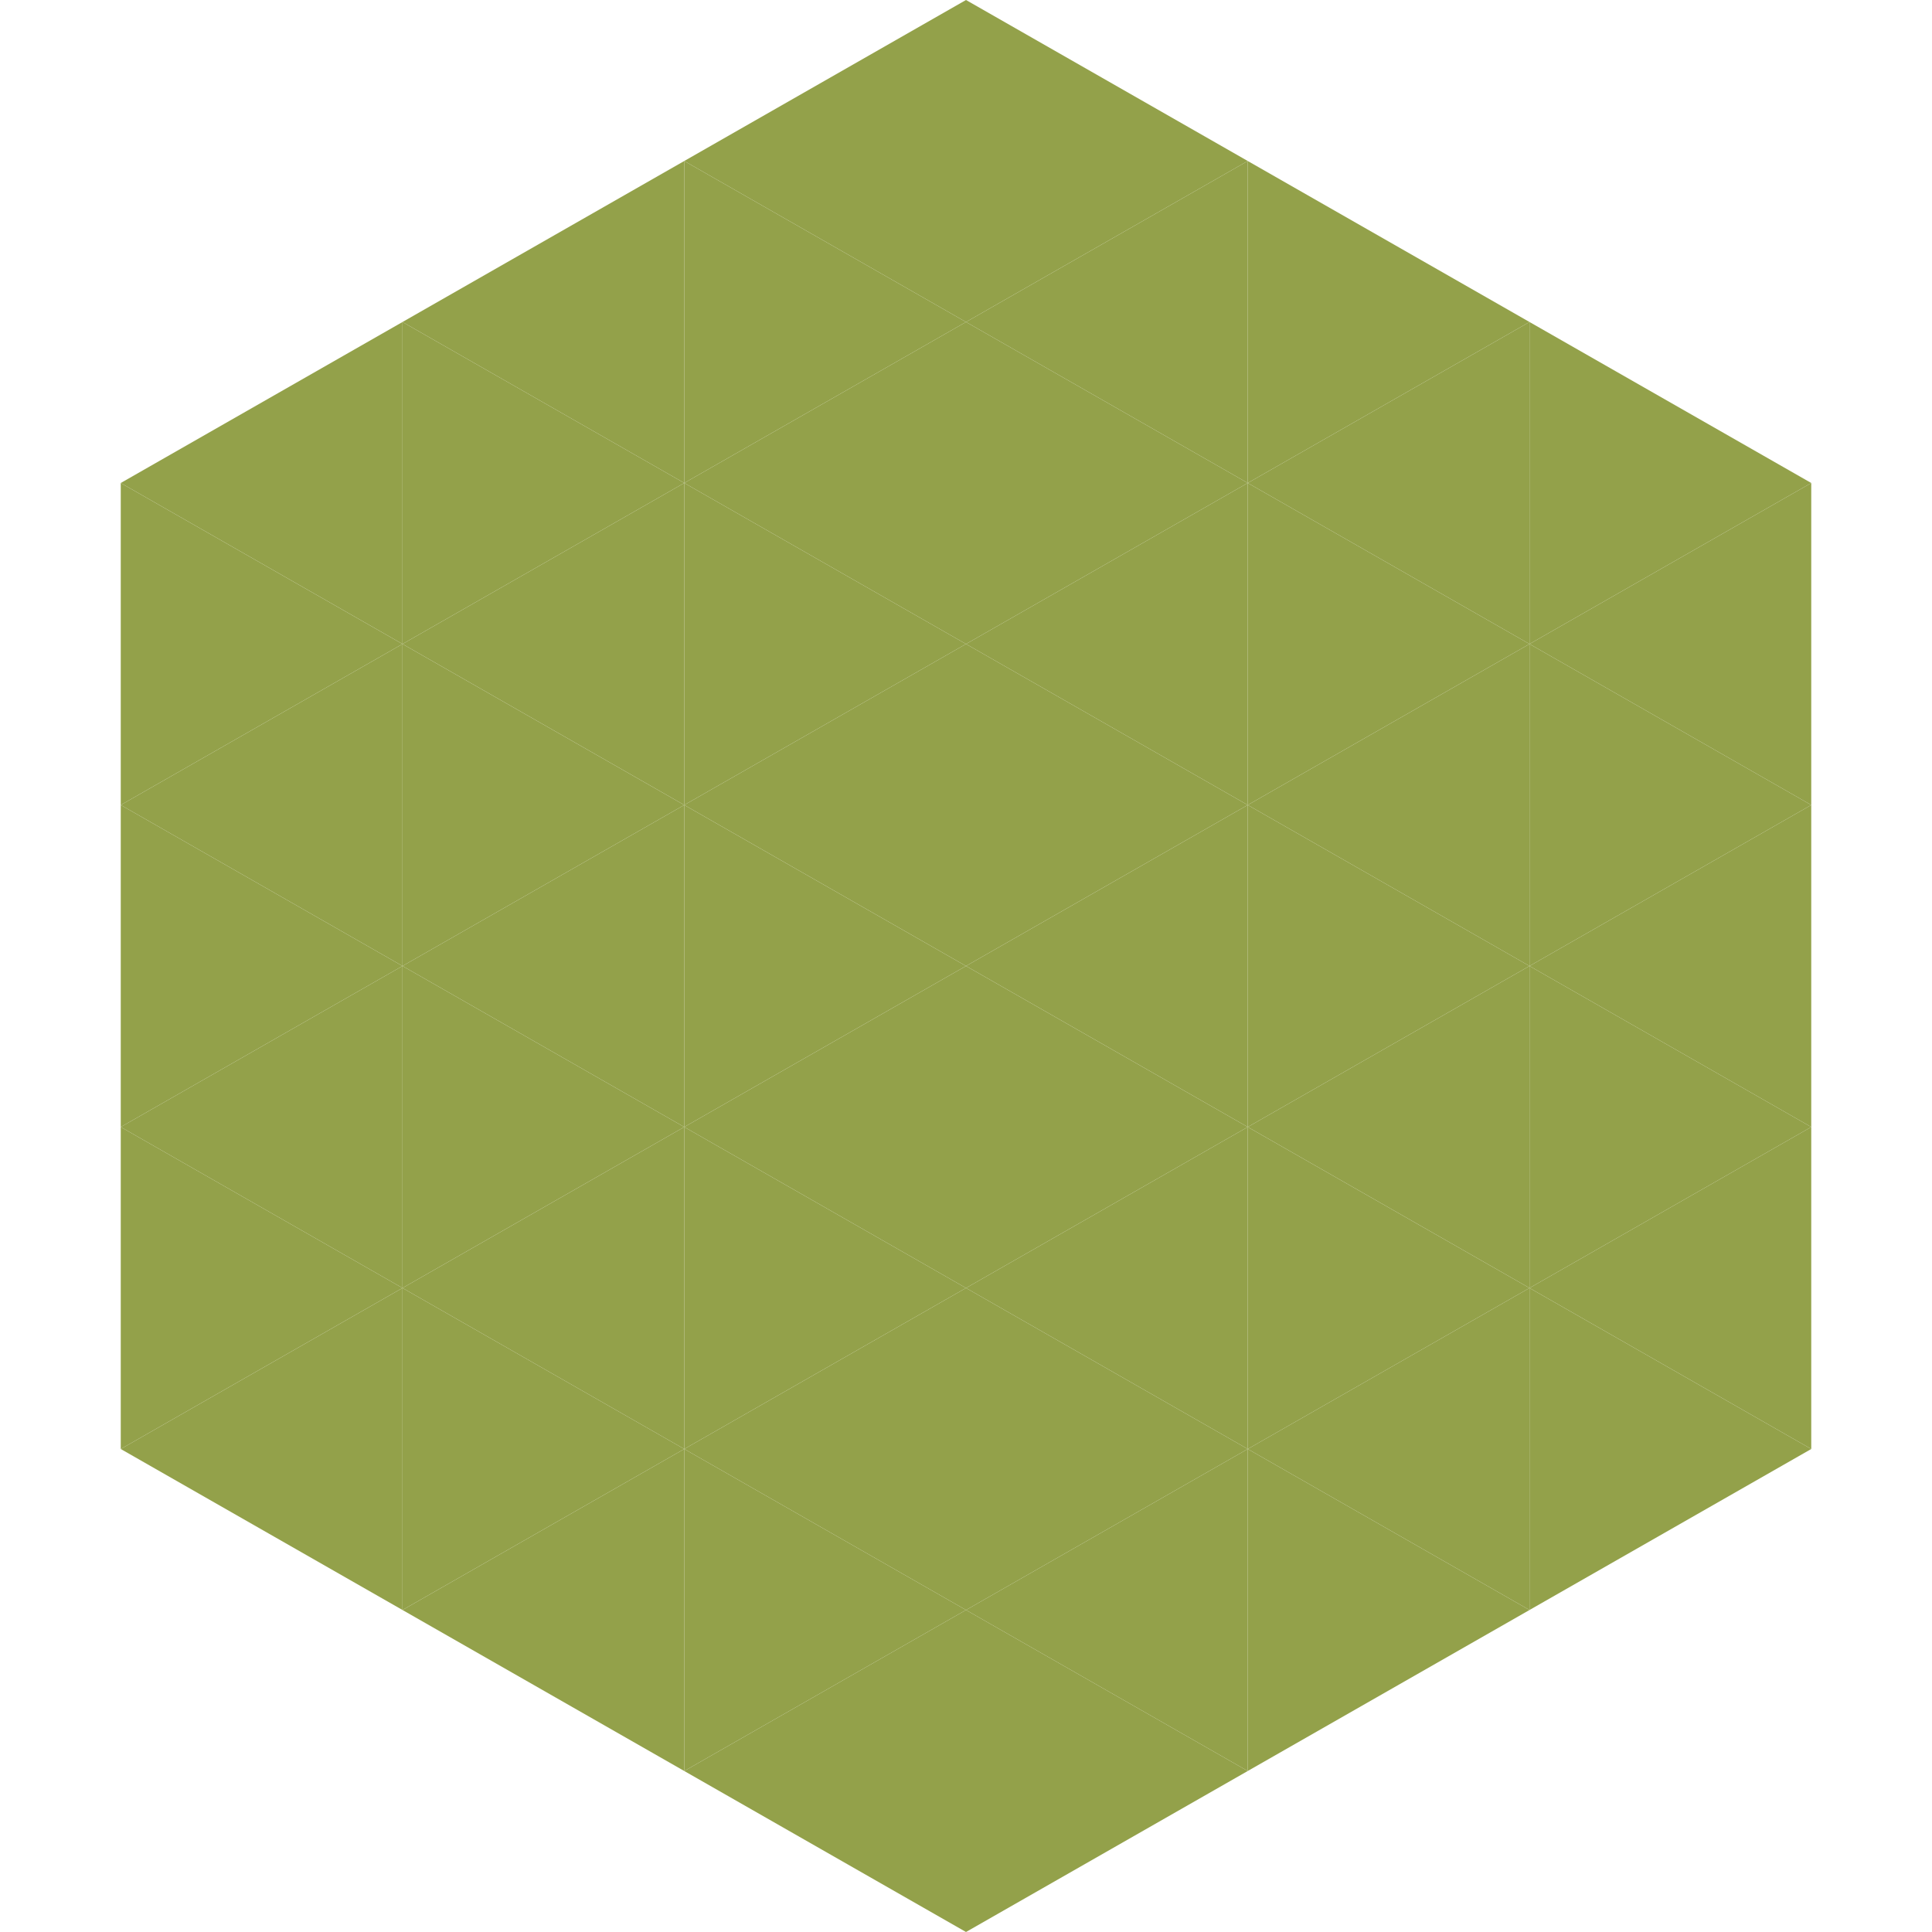
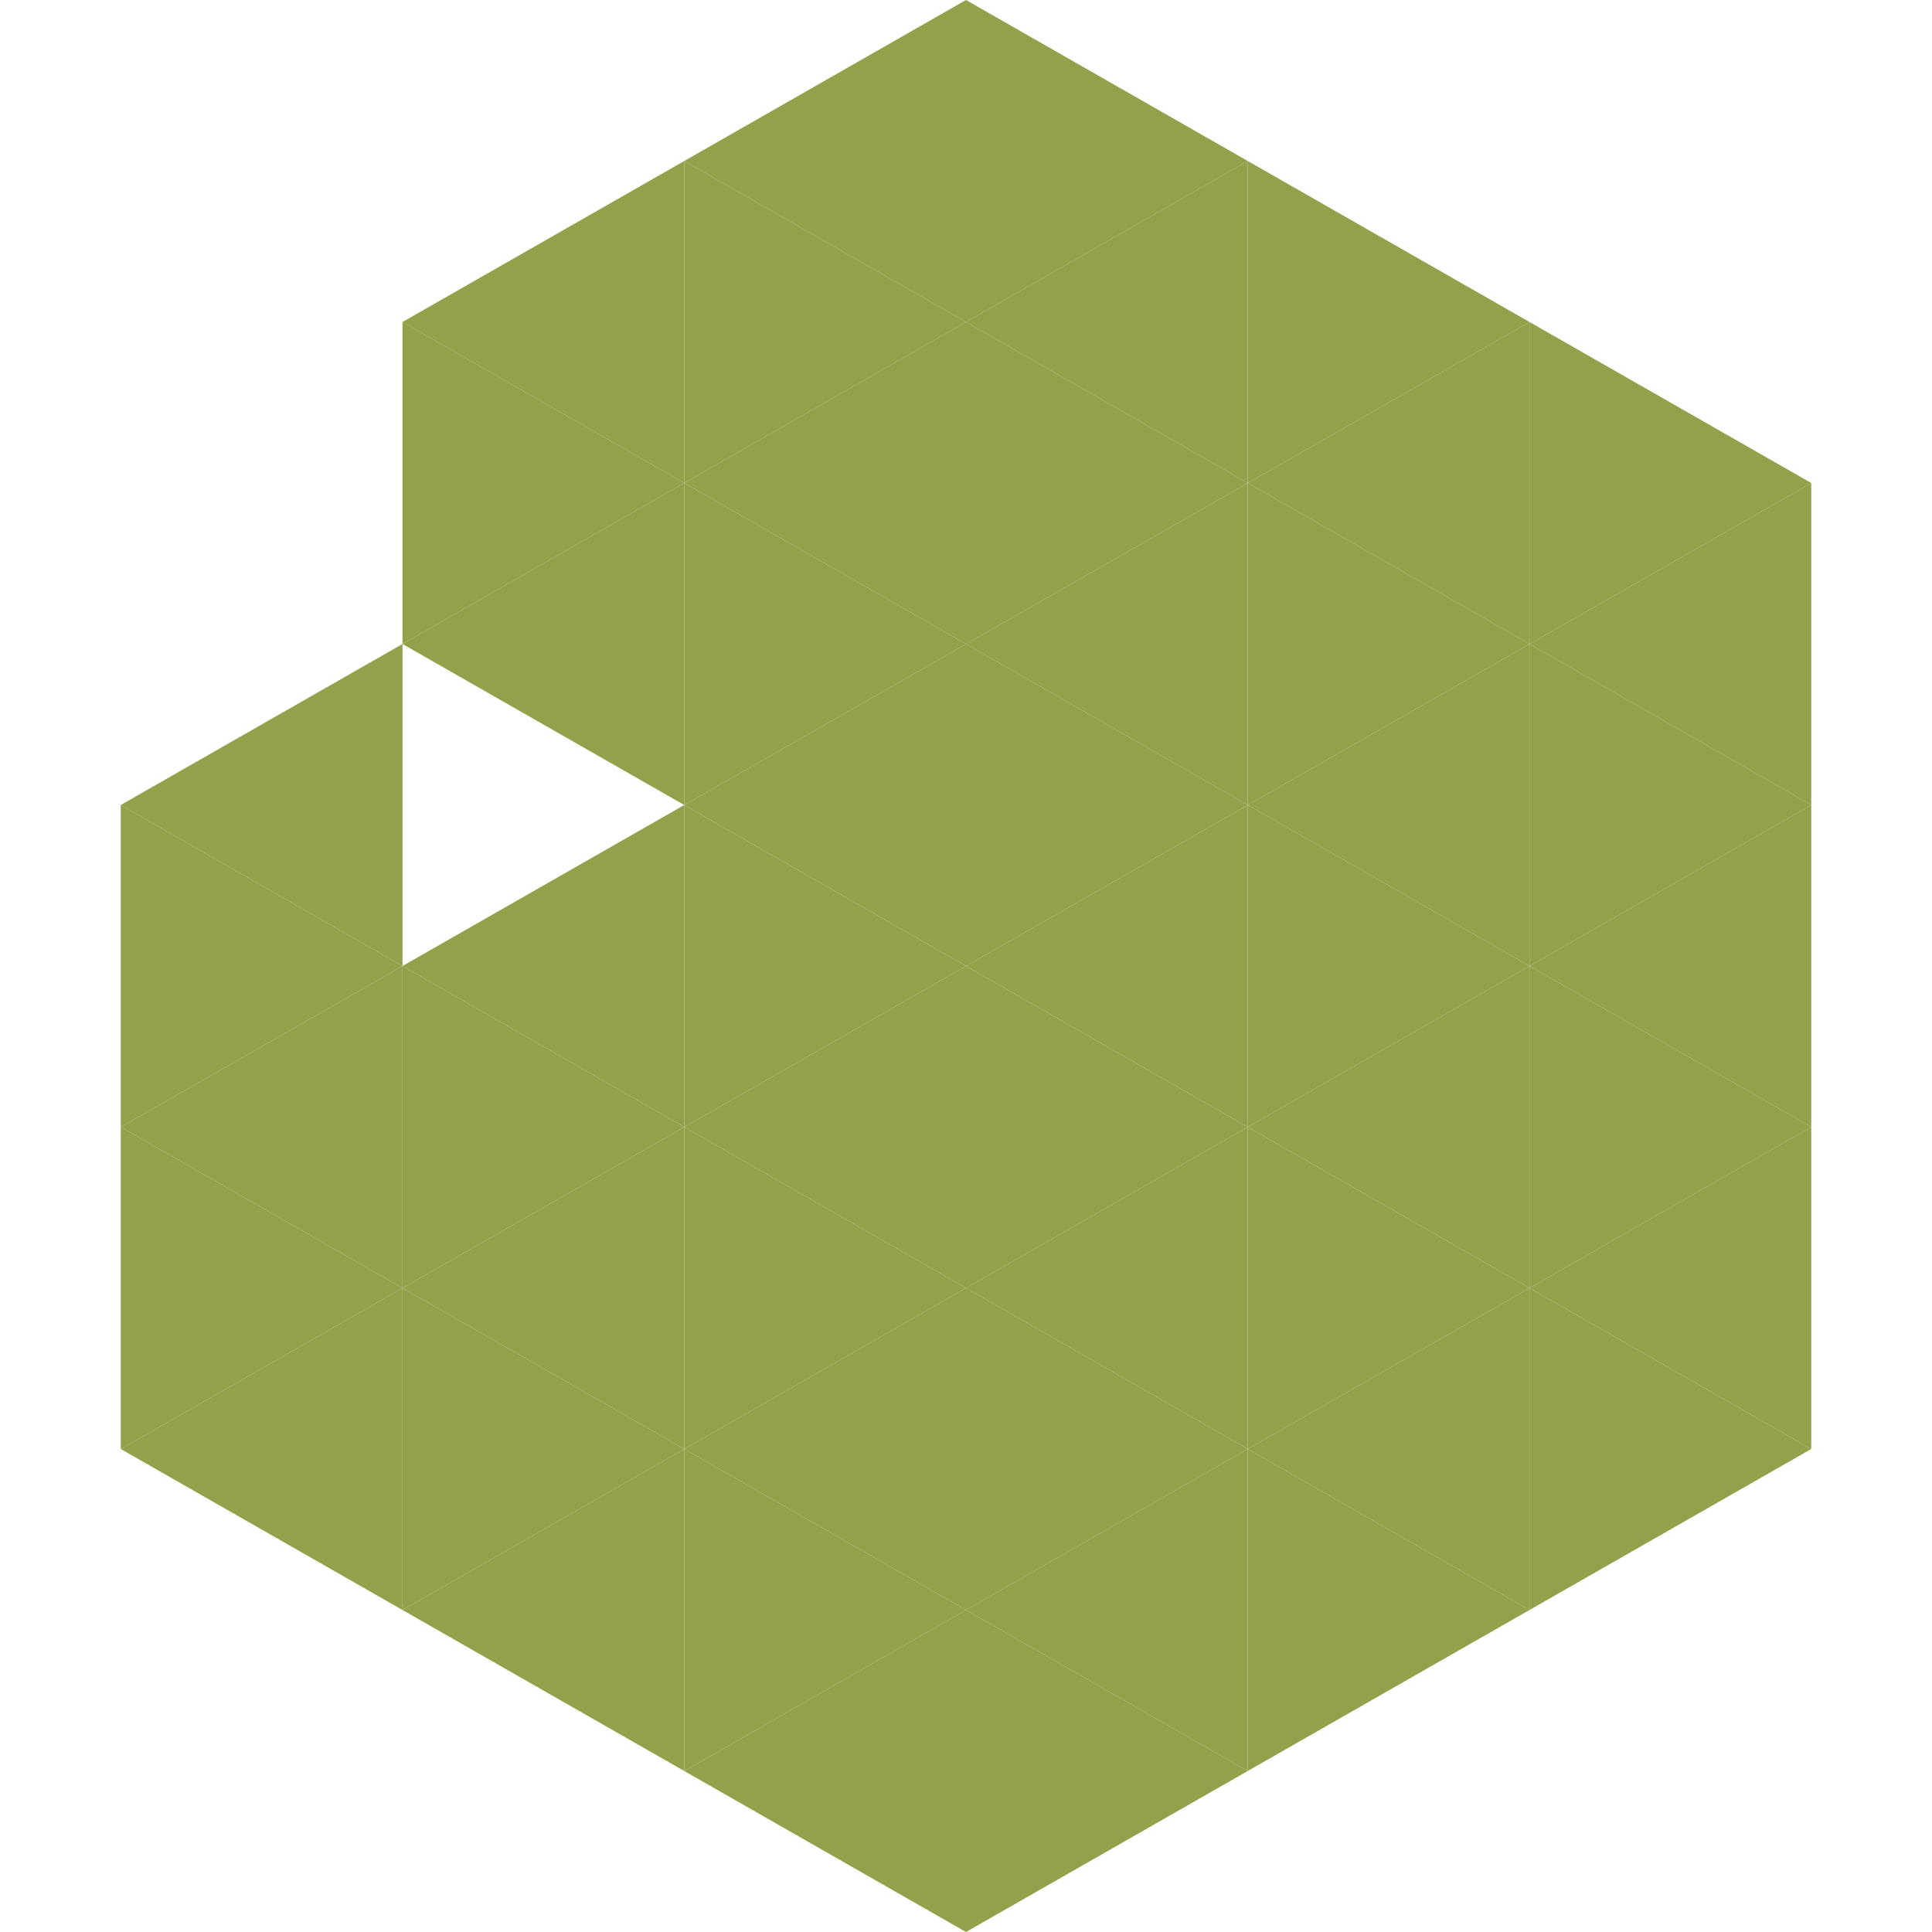
<svg xmlns="http://www.w3.org/2000/svg" width="240" height="240">
-   <polygon points="50,40 15,60 50,80" style="fill:rgb(147,161,74)" />
  <polygon points="190,40 225,60 190,80" style="fill:rgb(147,161,74)" />
-   <polygon points="15,60 50,80 15,100" style="fill:rgb(147,161,74)" />
  <polygon points="225,60 190,80 225,100" style="fill:rgb(147,161,74)" />
  <polygon points="50,80 15,100 50,120" style="fill:rgb(147,161,74)" />
  <polygon points="190,80 225,100 190,120" style="fill:rgb(147,161,74)" />
  <polygon points="15,100 50,120 15,140" style="fill:rgb(147,161,74)" />
  <polygon points="225,100 190,120 225,140" style="fill:rgb(147,161,74)" />
  <polygon points="50,120 15,140 50,160" style="fill:rgb(147,161,74)" />
  <polygon points="190,120 225,140 190,160" style="fill:rgb(147,161,74)" />
  <polygon points="15,140 50,160 15,180" style="fill:rgb(147,161,74)" />
  <polygon points="225,140 190,160 225,180" style="fill:rgb(147,161,74)" />
  <polygon points="50,160 15,180 50,200" style="fill:rgb(147,161,74)" />
  <polygon points="190,160 225,180 190,200" style="fill:rgb(147,161,74)" />
  <polygon points="15,180 50,200 15,220" style="fill:rgb(255,255,255); fill-opacity:0" />
-   <polygon points="225,180 190,200 225,220" style="fill:rgb(255,255,255); fill-opacity:0" />
-   <polygon points="50,0 85,20 50,40" style="fill:rgb(255,255,255); fill-opacity:0" />
  <polygon points="190,0 155,20 190,40" style="fill:rgb(255,255,255); fill-opacity:0" />
  <polygon points="85,20 50,40 85,60" style="fill:rgb(147,161,74)" />
  <polygon points="155,20 190,40 155,60" style="fill:rgb(147,161,74)" />
  <polygon points="50,40 85,60 50,80" style="fill:rgb(147,161,74)" />
  <polygon points="190,40 155,60 190,80" style="fill:rgb(147,161,74)" />
  <polygon points="85,60 50,80 85,100" style="fill:rgb(147,161,74)" />
  <polygon points="155,60 190,80 155,100" style="fill:rgb(147,161,74)" />
-   <polygon points="50,80 85,100 50,120" style="fill:rgb(147,161,74)" />
  <polygon points="190,80 155,100 190,120" style="fill:rgb(147,161,74)" />
  <polygon points="85,100 50,120 85,140" style="fill:rgb(147,161,74)" />
  <polygon points="155,100 190,120 155,140" style="fill:rgb(147,161,74)" />
  <polygon points="50,120 85,140 50,160" style="fill:rgb(147,161,74)" />
  <polygon points="190,120 155,140 190,160" style="fill:rgb(147,161,74)" />
  <polygon points="85,140 50,160 85,180" style="fill:rgb(147,161,74)" />
  <polygon points="155,140 190,160 155,180" style="fill:rgb(147,161,74)" />
  <polygon points="50,160 85,180 50,200" style="fill:rgb(147,161,74)" />
  <polygon points="190,160 155,180 190,200" style="fill:rgb(147,161,74)" />
  <polygon points="85,180 50,200 85,220" style="fill:rgb(147,161,74)" />
  <polygon points="155,180 190,200 155,220" style="fill:rgb(147,161,74)" />
  <polygon points="120,0 85,20 120,40" style="fill:rgb(147,161,74)" />
  <polygon points="120,0 155,20 120,40" style="fill:rgb(147,161,74)" />
  <polygon points="85,20 120,40 85,60" style="fill:rgb(147,161,74)" />
  <polygon points="155,20 120,40 155,60" style="fill:rgb(147,161,74)" />
  <polygon points="120,40 85,60 120,80" style="fill:rgb(147,161,74)" />
  <polygon points="120,40 155,60 120,80" style="fill:rgb(147,161,74)" />
  <polygon points="85,60 120,80 85,100" style="fill:rgb(147,161,74)" />
  <polygon points="155,60 120,80 155,100" style="fill:rgb(147,161,74)" />
  <polygon points="120,80 85,100 120,120" style="fill:rgb(147,161,74)" />
  <polygon points="120,80 155,100 120,120" style="fill:rgb(147,161,74)" />
  <polygon points="85,100 120,120 85,140" style="fill:rgb(147,161,74)" />
  <polygon points="155,100 120,120 155,140" style="fill:rgb(147,161,74)" />
  <polygon points="120,120 85,140 120,160" style="fill:rgb(147,161,74)" />
  <polygon points="120,120 155,140 120,160" style="fill:rgb(147,161,74)" />
  <polygon points="85,140 120,160 85,180" style="fill:rgb(147,161,74)" />
  <polygon points="155,140 120,160 155,180" style="fill:rgb(147,161,74)" />
  <polygon points="120,160 85,180 120,200" style="fill:rgb(147,161,74)" />
  <polygon points="120,160 155,180 120,200" style="fill:rgb(147,161,74)" />
  <polygon points="85,180 120,200 85,220" style="fill:rgb(147,161,74)" />
  <polygon points="155,180 120,200 155,220" style="fill:rgb(147,161,74)" />
  <polygon points="120,200 85,220 120,240" style="fill:rgb(147,161,74)" />
  <polygon points="120,200 155,220 120,240" style="fill:rgb(147,161,74)" />
  <polygon points="85,220 120,240 85,260" style="fill:rgb(255,255,255); fill-opacity:0" />
  <polygon points="155,220 120,240 155,260" style="fill:rgb(255,255,255); fill-opacity:0" />
</svg>